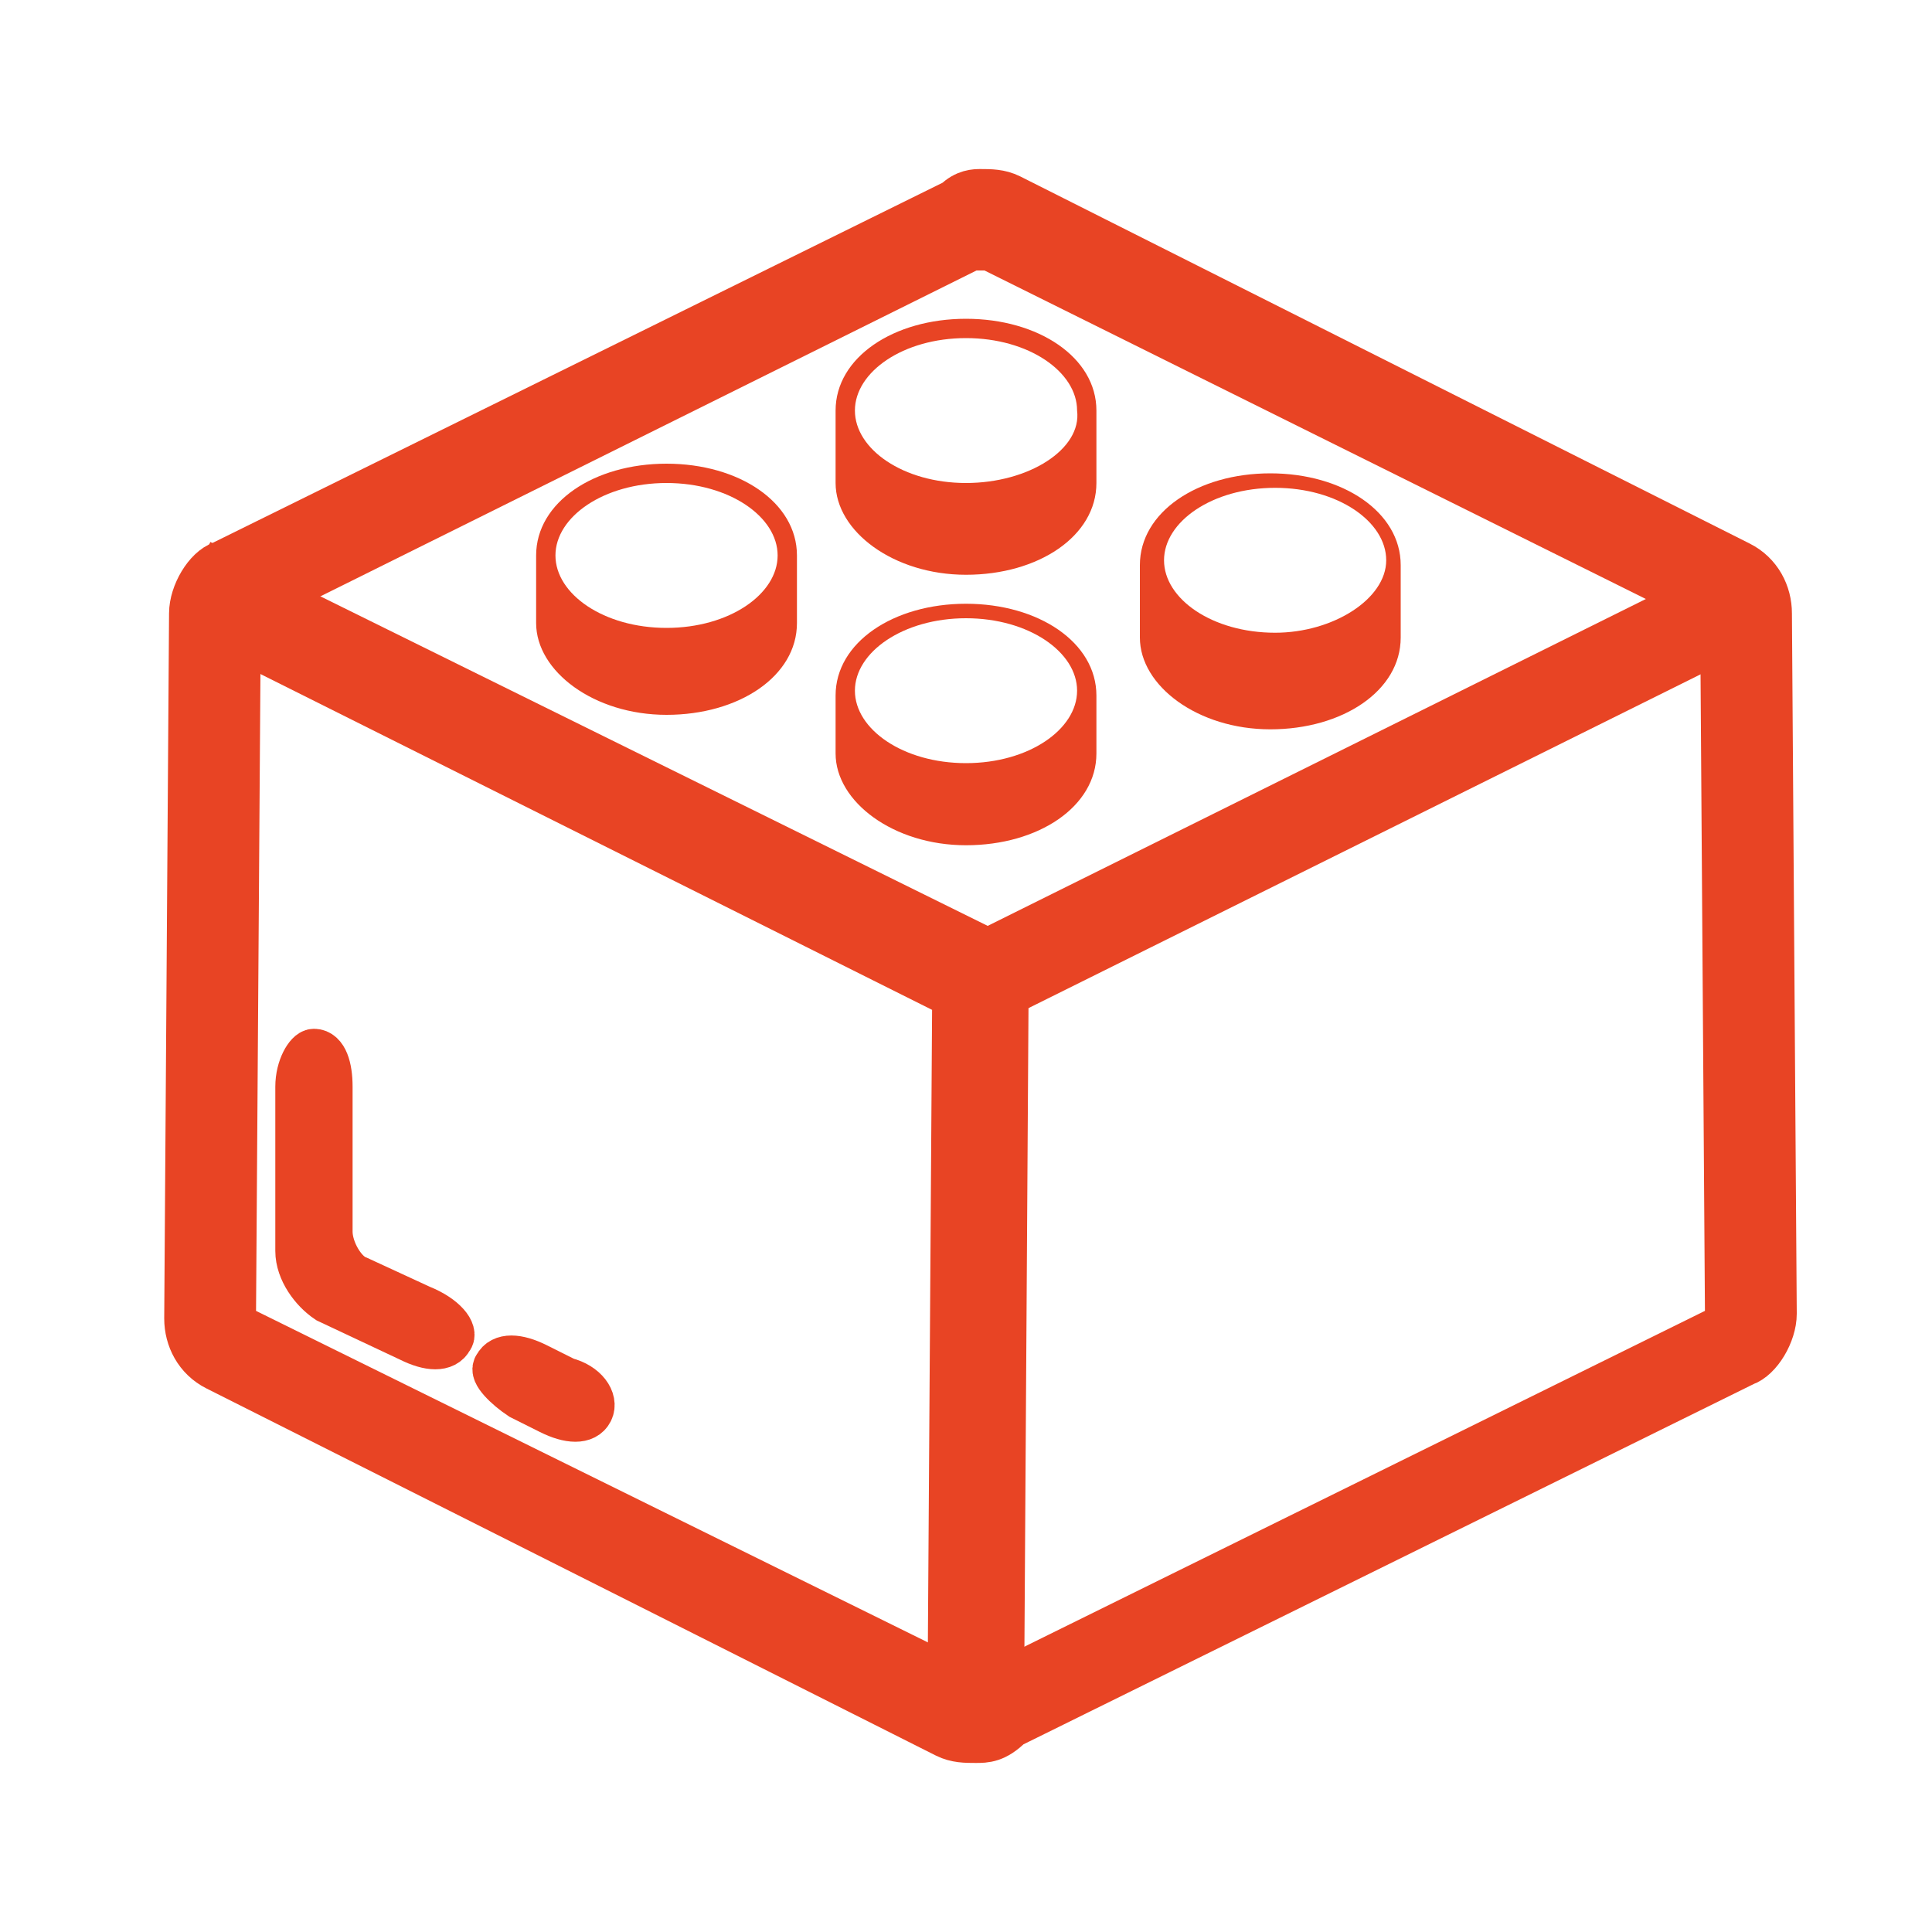
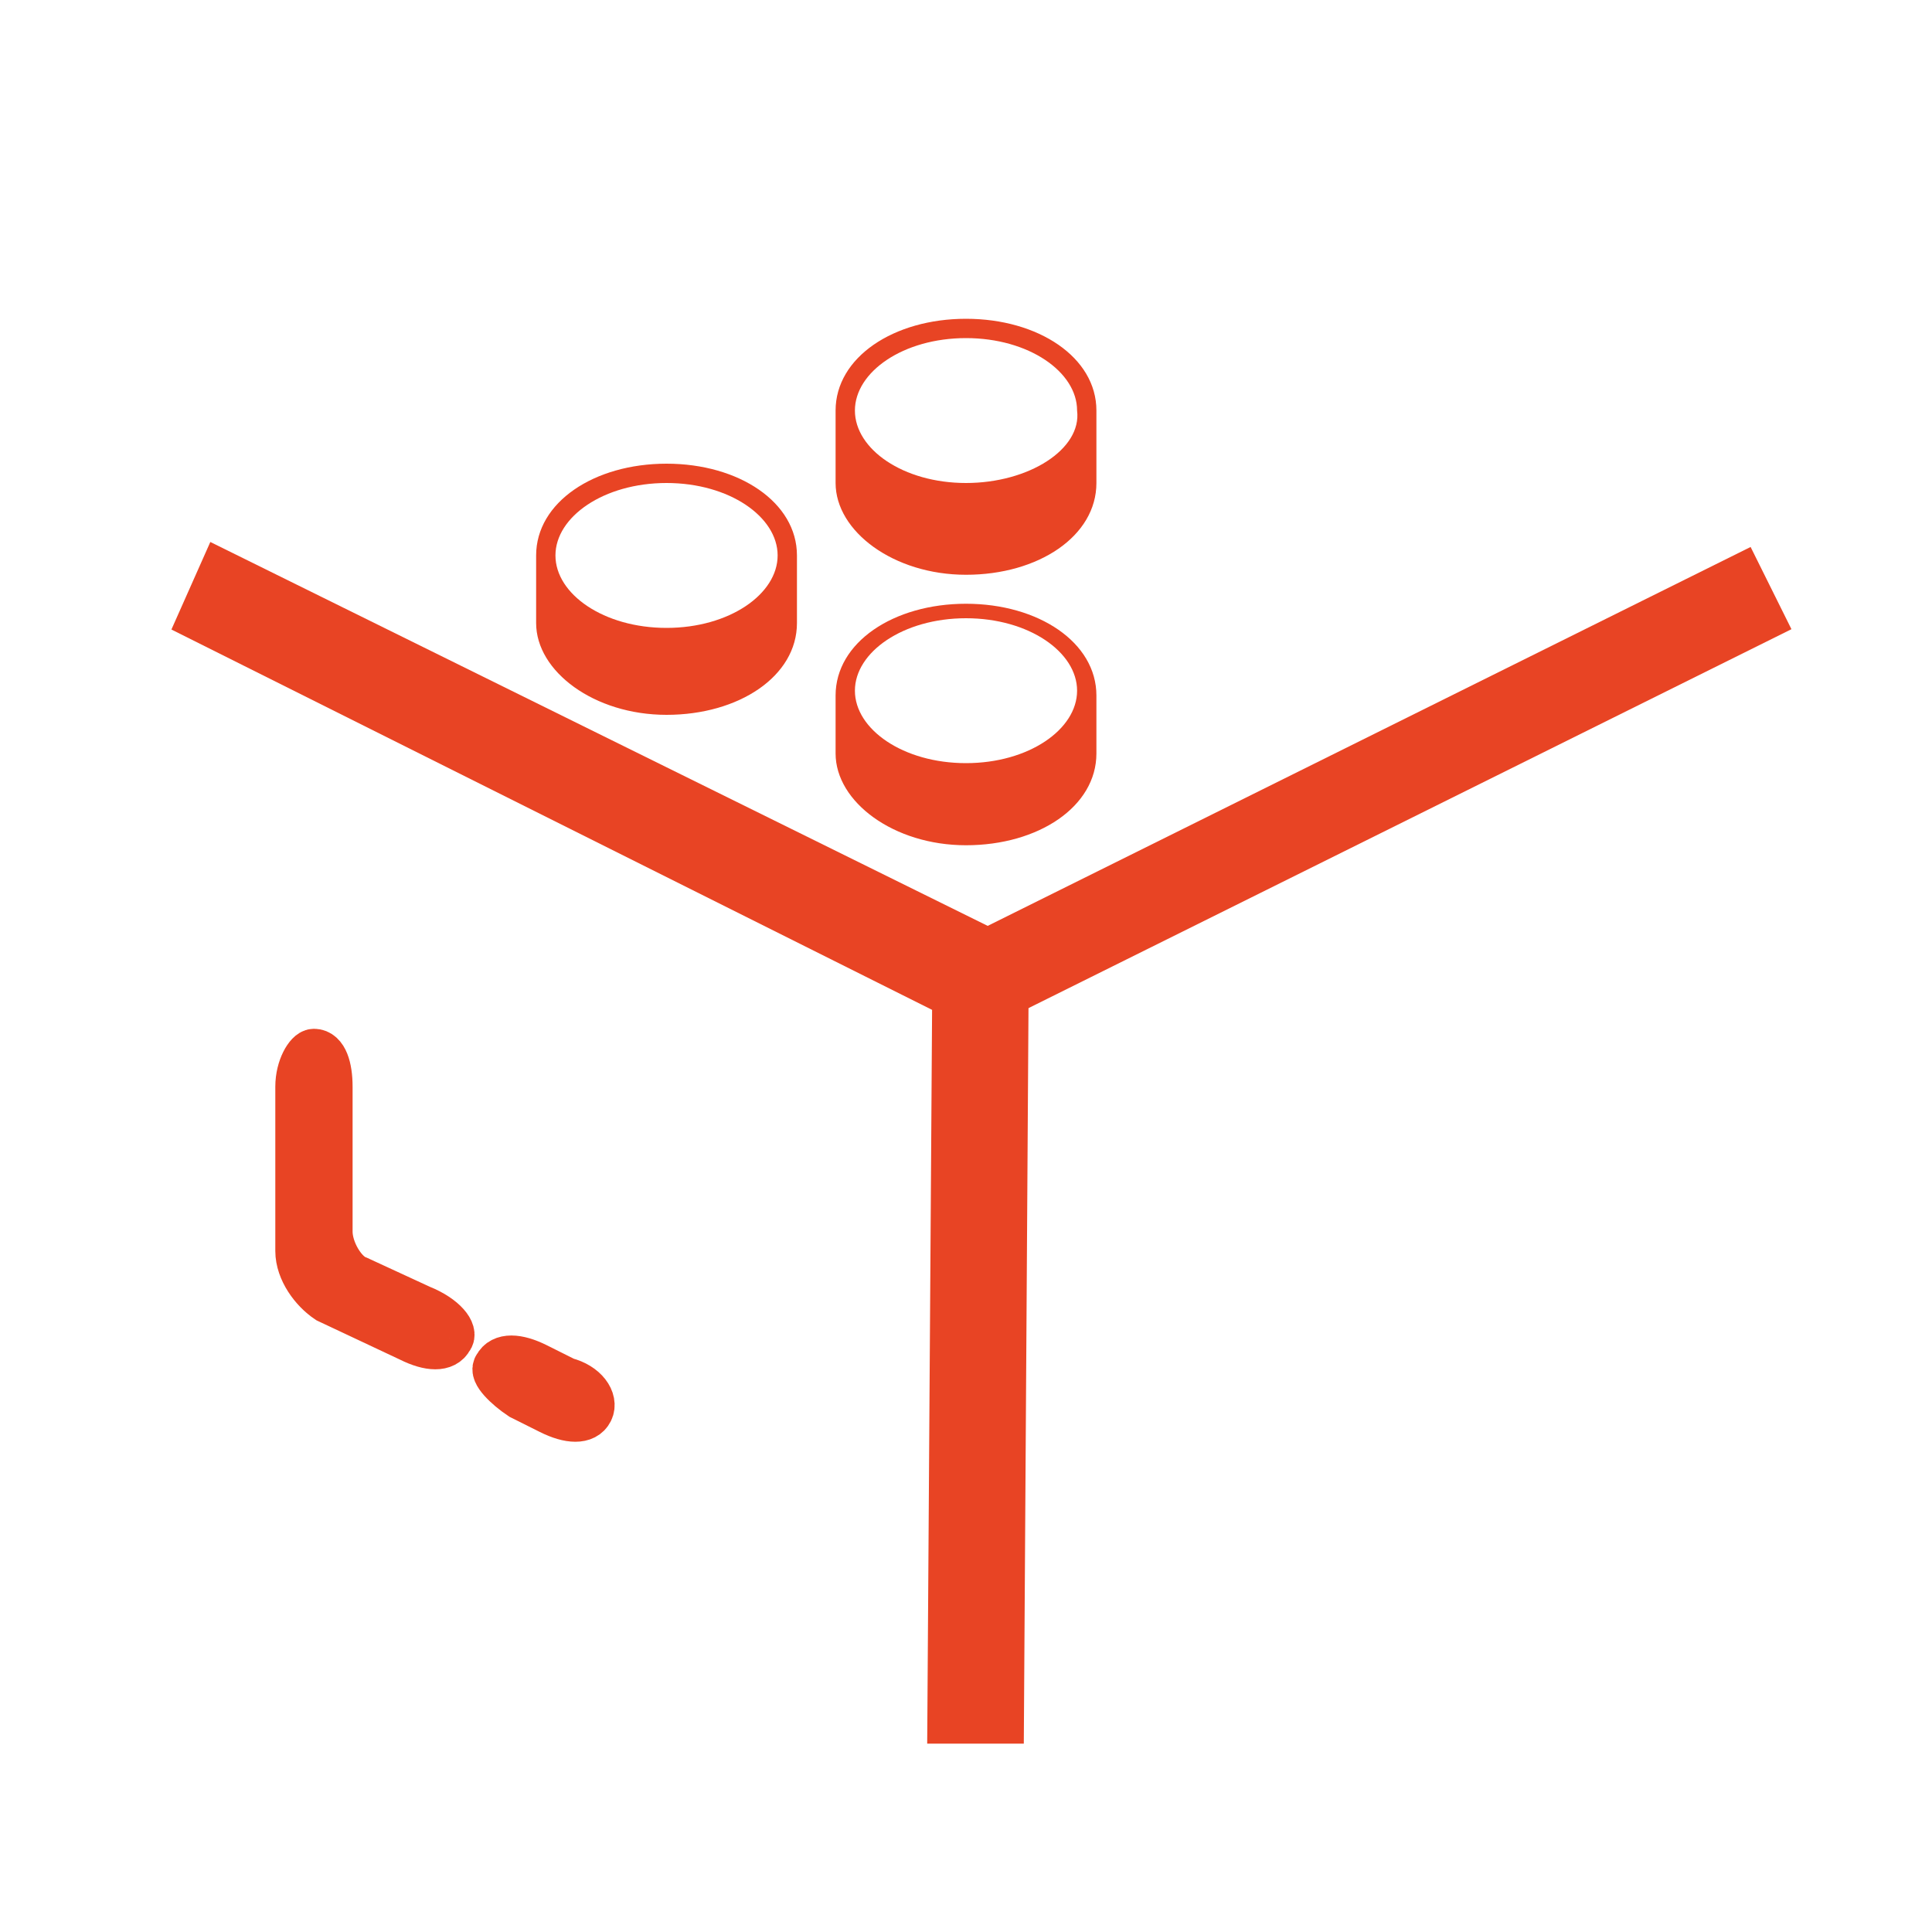
<svg xmlns="http://www.w3.org/2000/svg" version="1.1" id="Calque_1" x="0px" y="0px" viewBox="0 0 40 40" style="enable-background:new 0 0 40 40;" xml:space="preserve">
  <style type="text/css">
	.st0{display:none;}
	.st1{fill:#E84424;stroke:#E84424;stroke-miterlimit:10;}
	.st2{fill:#E84424;}
</style>
  <g>
-     <path fill="#E84424" stroke="#E84424" stroke-miterlimit="10" class="st1" d="M20.3,5.1c-0.1,0-0.1,0-0.2,0L5,12.6c-0.1,0-0.1,0.1-0.1,0.2L4.8,27.3c0,0.1,0.1,0.1,0.1,0.2L20.1,35   c0,0,0.1,0,0.2,0c0.1,0,0.1,0,0.2,0l15.2-7.5c0.1,0,0.1-0.1,0.1-0.2l-0.1-14.5c0-0.1-0.1-0.1-0.1-0.2L20.5,5.1   C20.5,5.1,20.4,5.1,20.3,5.1 M20.2,36c-0.2,0-0.4,0-0.6-0.1L4.5,28.3c-0.4-0.2-0.6-0.6-0.6-1L4,12.7c0-0.4,0.3-0.9,0.6-1l15.2-7.5   C20,4,20.2,4,20.3,4c0.2,0,0.4,0,0.6,0.1L36,11.7c0.4,0.2,0.6,0.6,0.6,1l0.1,14.5c0,0.4-0.3,0.9-0.6,1l-15.2,7.5   C20.6,36,20.4,36,20.2,36" />
    <polygon fill="#E84424" stroke="#E84424" stroke-miterlimit="10" class="st1" points="20.7,35.6 19.7,35.6 19.8,20.6 4.2,12.8 4.6,11.9 20.8,19.9  " />
    <rect fill="#E84424" stroke="#E84424" stroke-miterlimit="10" x="19.4" y="15.9" transform="matrix(0.896 -0.445 0.445 0.896 -4.298 14.258)" class="st1" width="17.7" height="0.9" />
    <path fill="#E84424" stroke="#E84424" stroke-miterlimit="10" class="st1" d="M12.2,29.2c-0.1,0.2-0.4,0.2-0.8,0l-0.6-0.3c-0.3-0.2-0.6-0.5-0.5-0.6c0.1-0.2,0.4-0.2,0.8,0l0.6,0.3   C12.1,28.7,12.3,29,12.2,29.2" />
    <path fill="#E84424" stroke="#E84424" stroke-miterlimit="10" class="st1" d="M9.3,27.7c-0.1,0.2-0.4,0.2-0.8,0l-1.7-0.8c-0.3-0.2-0.6-0.6-0.6-1v-3.4c0-0.4,0.2-0.7,0.3-0.7   c0.2,0,0.3,0.3,0.3,0.7v3c0,0.4,0.3,0.9,0.6,1l1.3,0.6C9.2,27.3,9.4,27.6,9.3,27.7" />
    <path fill="#E84424" class="st2" d="M13.8,13c-1.3,0-2.3-0.7-2.3-1.5c0-0.8,1-1.5,2.3-1.5s2.3,0.7,2.3,1.5C16.1,12.3,15.1,13,13.8,13 M16.5,11.5   L16.5,11.5c0-1.1-1.2-1.9-2.7-1.9s-2.7,0.8-2.7,1.9v0.1v0.1v0.1v0.1v0.1v0.1v0.1v0.1v0.1V12V12v0.1v0.1v0.1v0.1v0.1v0.1v0.1v0.1   v0.1c0,1,1.2,1.9,2.7,1.9s2.7-0.8,2.7-1.9v-0.1v-0.1v-0.1v-0.1v-0.1v-0.1v-0.1v-0.1V12V12v-0.1v-0.1v-0.1v-0.1v-0.1v-0.1v-0.1V11.5   C16.5,11.6,16.5,11.5,16.5,11.5" />
    <path fill="#E84424" class="st2" d="M20,15.8c-1.3,0-2.3-0.7-2.3-1.5c0-0.8,1-1.5,2.3-1.5c1.3,0,2.3,0.7,2.3,1.5S21.3,15.8,20,15.8 M22.7,14.4   L22.7,14.4c0-1.1-1.2-1.9-2.7-1.9c-1.5,0-2.7,0.8-2.7,1.9v0.1v0.1v0.1v0.1v0.1v0.1v0.1v0.1v0.1v0.1v0.1v0.1V15V15v0.1v0.1v0.1v0.1   v0.1v0.1c0,1,1.2,1.9,2.7,1.9c1.5,0,2.7-0.8,2.7-1.9v-0.1v-0.1v-0.1v-0.1v-0.1V15V15v-0.1v-0.1v-0.1v-0.1v-0.1v-0.1v-0.1v-0.1v-0.1   v-0.1V14.4C22.7,14.4,22.7,14.4,22.7,14.4" />
-     <path fill="#E84424" class="st2" d="M26.4,13.1c-1.3,0-2.3-0.7-2.3-1.5c0-0.8,1-1.5,2.3-1.5s2.3,0.7,2.3,1.5C28.7,12.4,27.6,13.1,26.4,13.1    M29,11.7L29,11.7c0-1.1-1.2-1.9-2.7-1.9s-2.7,0.8-2.7,1.9v0.1v0.1v0.1v0.1v0.1v0.1V12V12v0.1v0.1v0.1v0.1v0.1v0.1v0.1v0.1v0.1v0.1   v0.1v0.1c0,1,1.2,1.9,2.7,1.9s2.7-0.8,2.7-1.9v-0.1v-0.1v-0.1v-0.1v-0.1v-0.1v-0.1v-0.1v-0.1v-0.1v-0.1V12V12v-0.1v-0.1v-0.1v-0.1   V11.7C29,11.7,29,11.7,29,11.7" />
    <path fill="#E84424" class="st2" d="M20,10c-1.3,0-2.3-0.7-2.3-1.5S18.7,7,20,7c1.3,0,2.3,0.7,2.3,1.5C22.4,9.3,21.3,10,20,10 M22.7,8.5L22.7,8.5   c0-1.1-1.2-1.9-2.7-1.9c-1.5,0-2.7,0.8-2.7,1.9v0.1v0.1v0.1v0.1v0.1v0.1v0.1v0.1V9V9v0.1v0.1v0.1v0.1v0.1v0.1v0.1v0.1v0.1v0.1   c0,1,1.2,1.9,2.7,1.9c1.5,0,2.7-0.8,2.7-1.9V9.5V9.4V9.4V9.3V9.3V9.2V9.2V9.1V9.1V9V9V8.9V8.9V8.8V8.7V8.7V8.6V8.5   C22.7,8.6,22.7,8.6,22.7,8.5" />
  </g>
</svg>